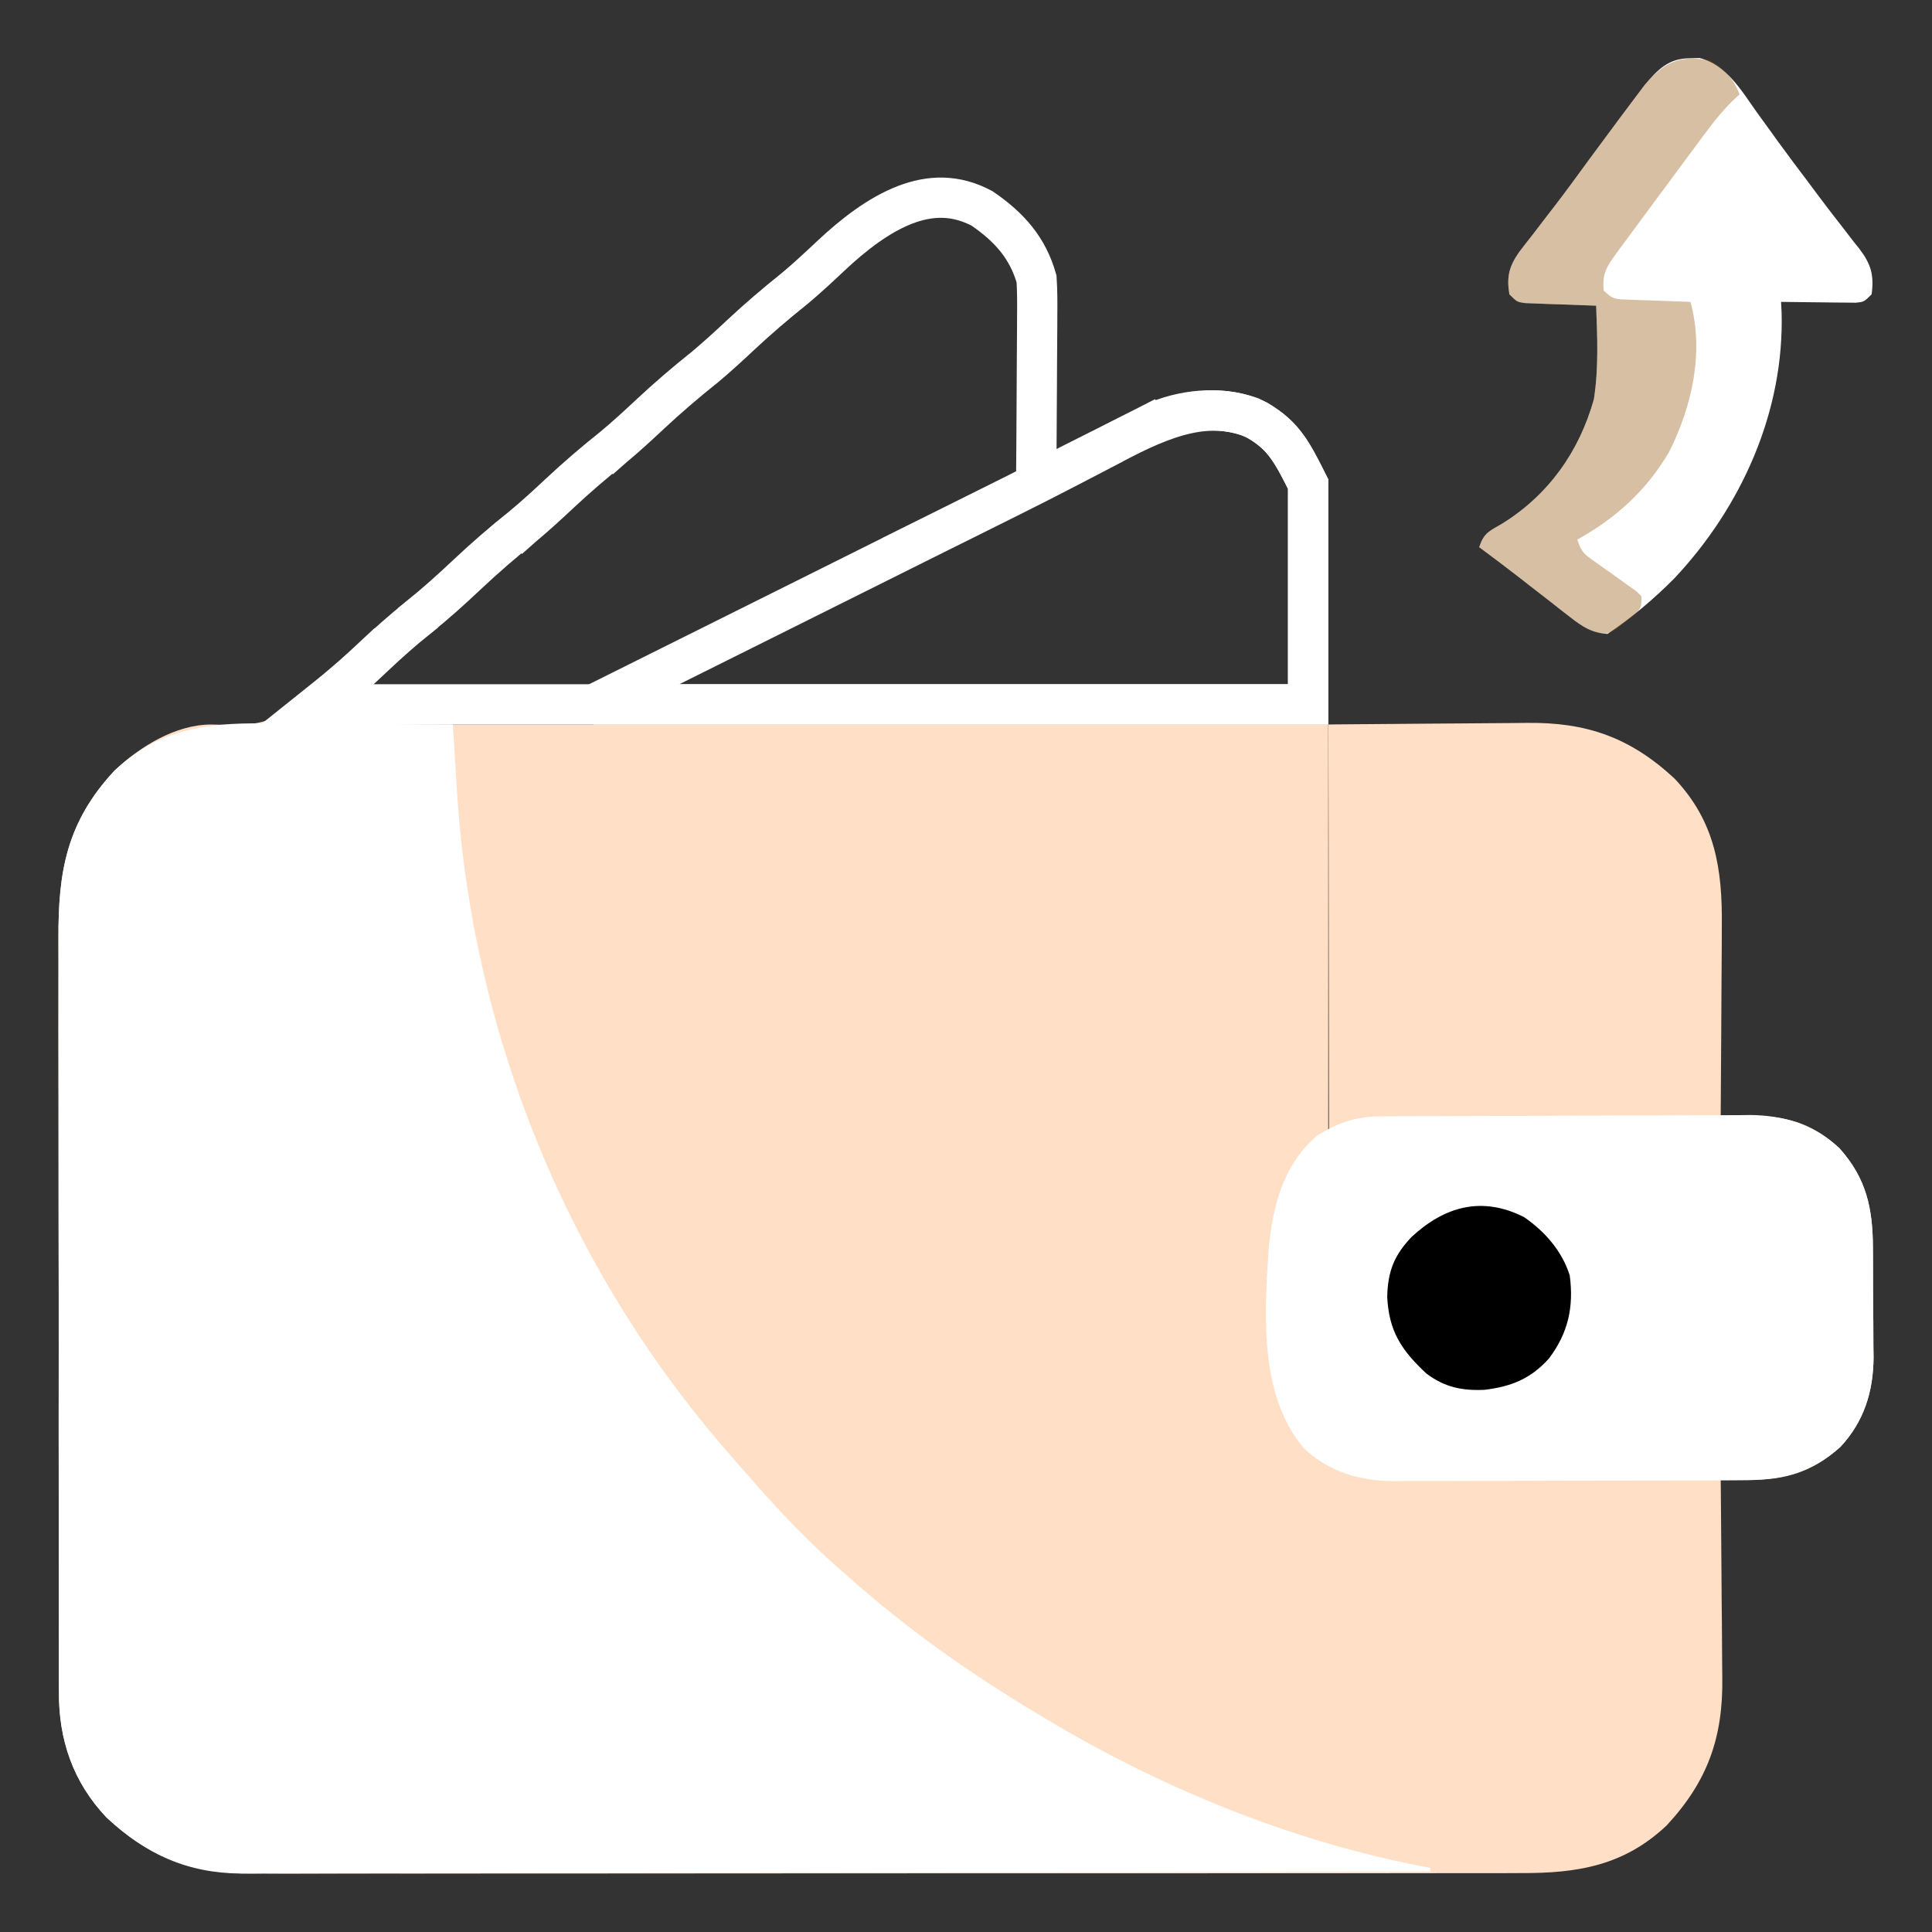
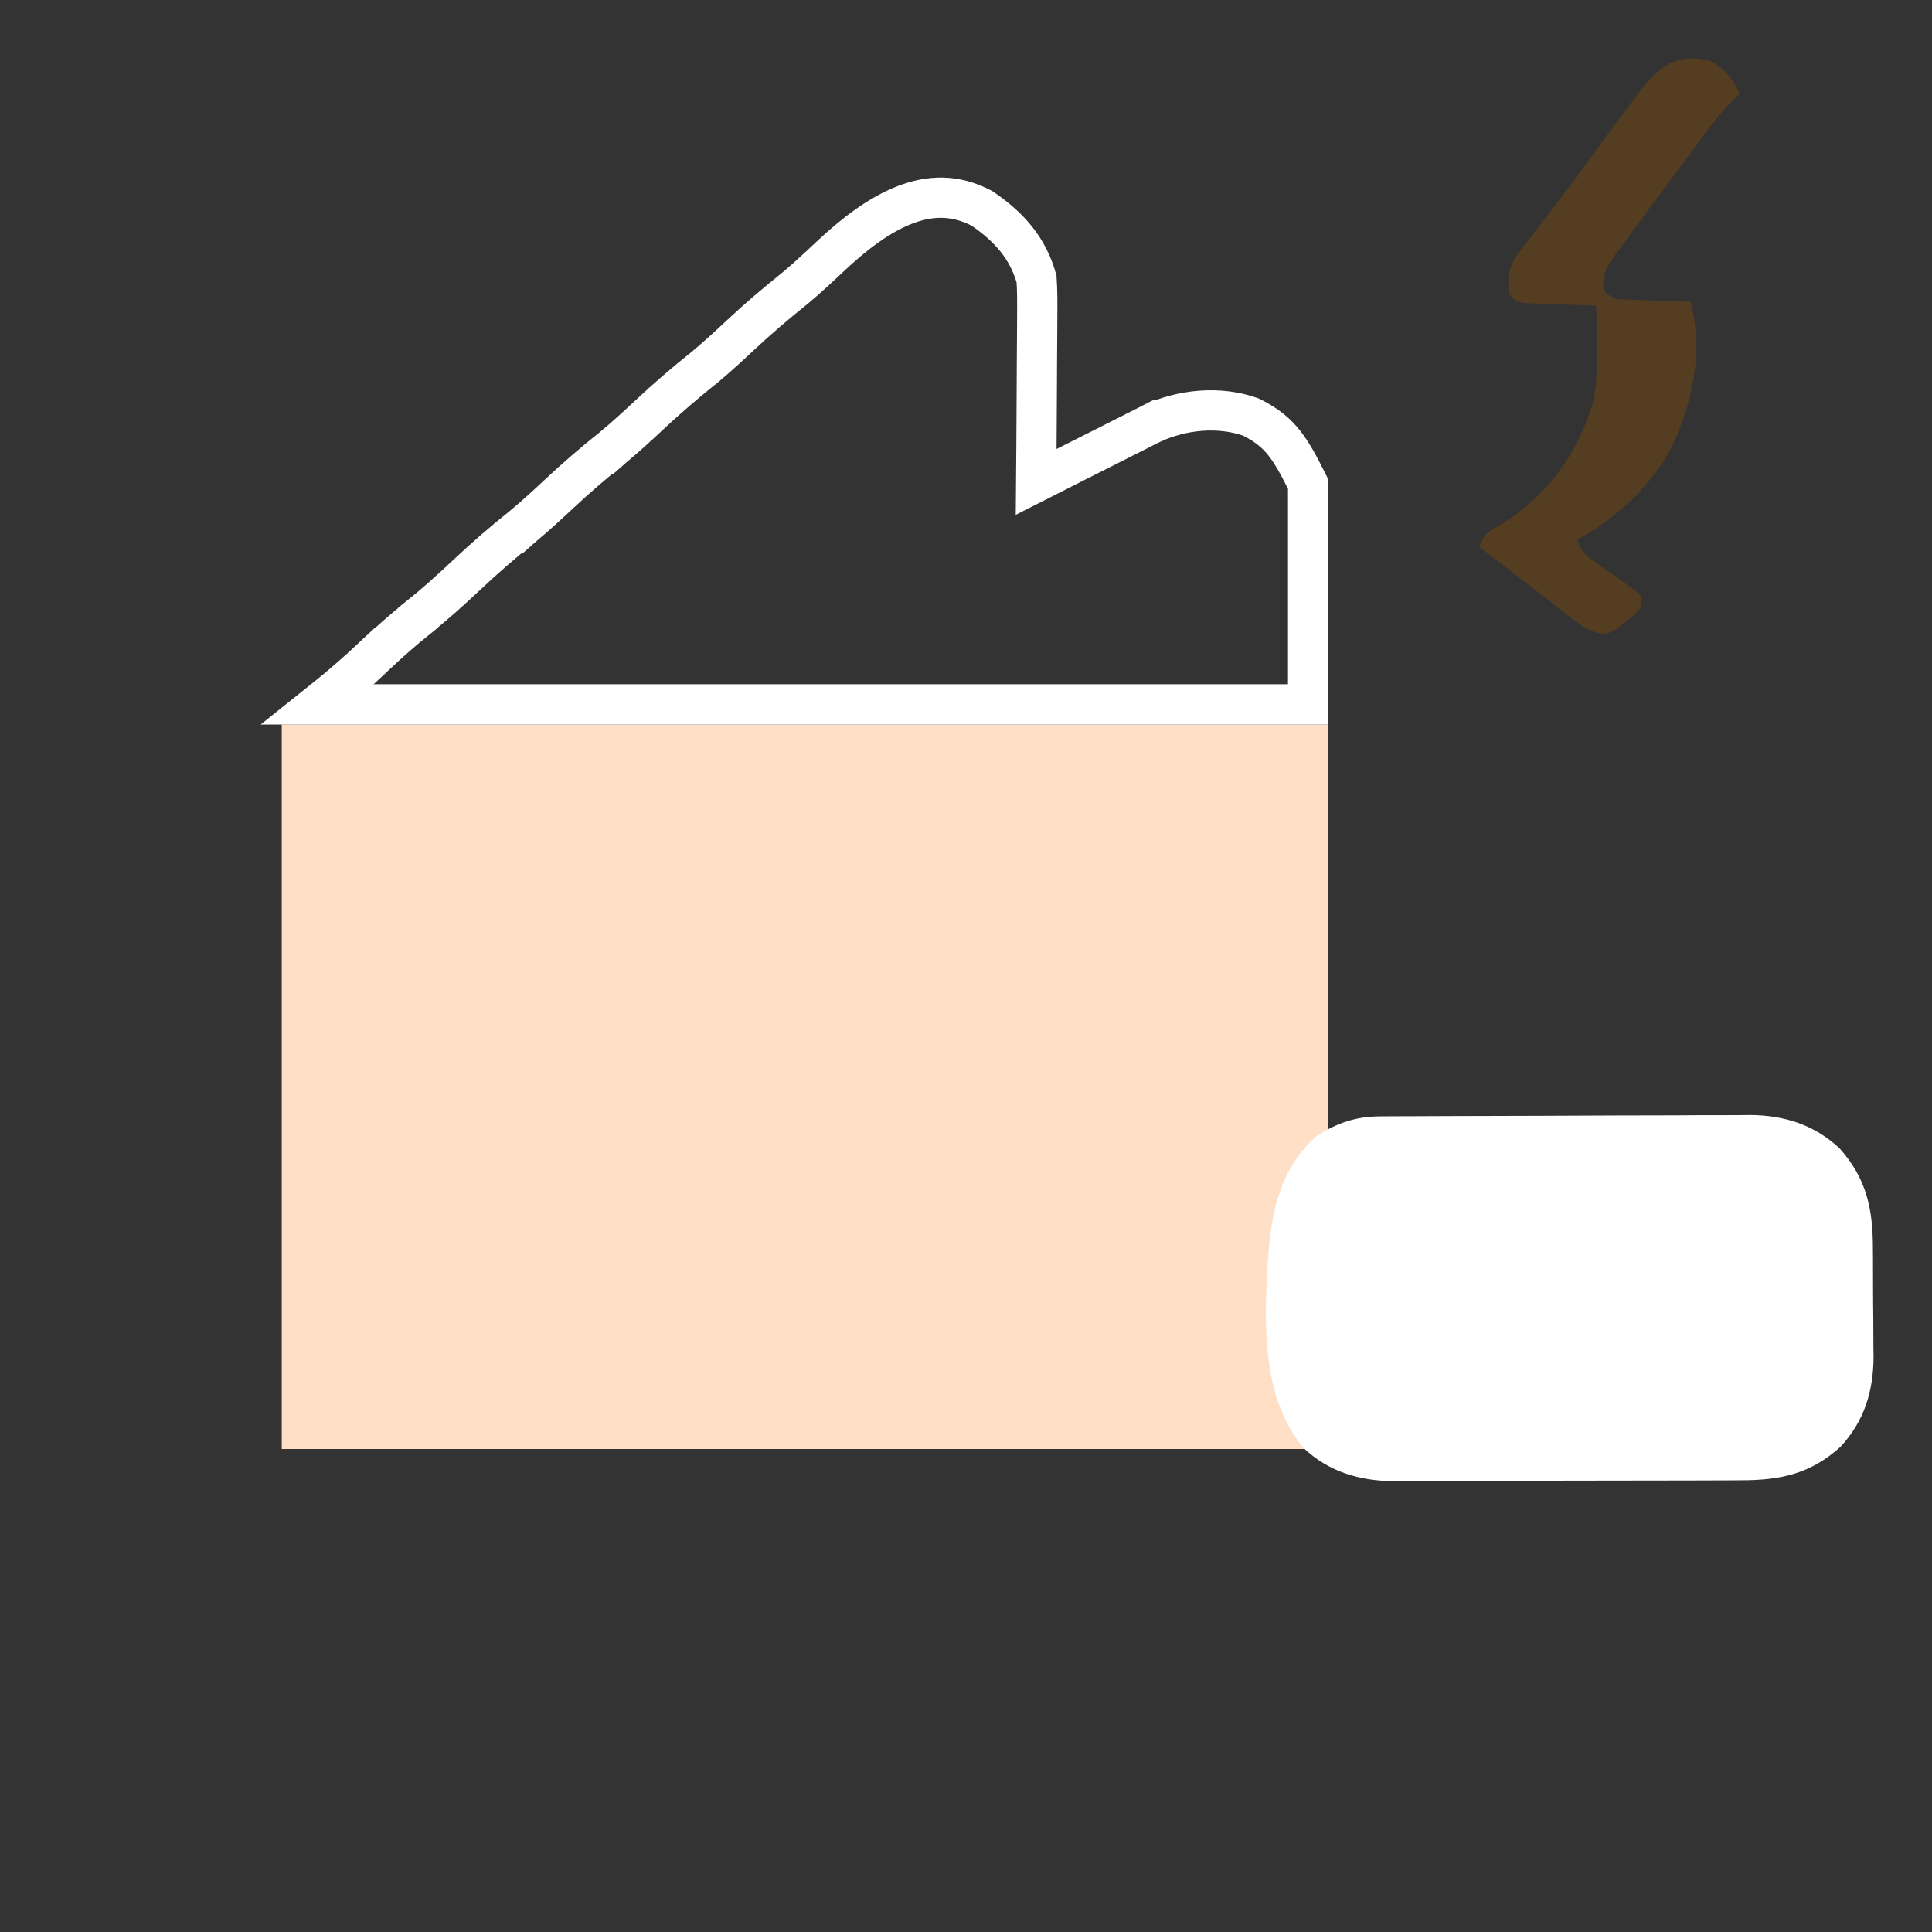
<svg xmlns="http://www.w3.org/2000/svg" width="48" height="48" viewBox="0 0 48 48" fill="none">
  <rect x="0" y="0" width="48" height="48" fill="#333333" stroke="none" />
  <rect x="7" y="18" width="26" height="18" fill="#FFDFC5" />
-   <path d="M24.469 24.646C25.259 25.076 25.81 25.689 26.161 26.512C26.282 26.96 26.273 27.38 26.269 27.842C26.268 27.984 26.268 27.984 26.268 28.13C26.267 28.431 26.264 28.733 26.262 29.035C26.261 29.24 26.26 29.445 26.259 29.651C26.257 30.152 26.254 30.654 26.25 31.156C26.321 31.12 26.392 31.084 26.465 31.047C26.73 30.913 26.995 30.779 27.261 30.646C27.375 30.588 27.49 30.53 27.604 30.472C27.769 30.389 27.934 30.305 28.1 30.222C28.199 30.172 28.298 30.122 28.4 30.071C29.28 29.663 30.339 29.561 31.266 29.896C32.161 30.33 32.667 30.973 33 31.906C33.071 32.388 33.066 32.863 33.055 33.349C33.054 33.484 33.053 33.619 33.053 33.754C33.051 34.106 33.045 34.457 33.039 34.808C33.033 35.168 33.031 35.529 33.028 35.889C33.022 36.593 33.012 17.296 33 18C33.075 17.999 33.15 17.998 33.228 17.997C33.939 17.99 34.651 17.984 35.362 17.98C35.728 17.979 36.094 17.976 36.459 17.972C36.813 17.968 37.167 17.965 37.521 17.964C37.655 17.964 37.789 17.962 37.923 17.96C39.415 17.939 40.503 18.322 41.602 19.342C42.614 20.412 42.794 21.59 42.778 23.008C42.777 23.145 42.777 23.282 42.777 23.42C42.776 23.778 42.773 24.137 42.77 24.495C42.767 24.862 42.766 25.229 42.764 25.596C42.761 26.314 42.756 27.032 42.75 27.75C42.904 27.747 42.904 27.747 43.06 27.745C43.196 27.743 43.332 27.742 43.468 27.74C43.569 27.738 43.569 27.738 43.671 27.737C44.473 27.731 45.111 27.977 45.7 28.528C46.371 29.274 46.53 30.027 46.532 31.006C46.532 31.103 46.533 31.2 46.534 31.3C46.535 31.504 46.535 31.709 46.535 31.913C46.535 32.224 46.539 32.535 46.542 32.845C46.543 33.045 46.543 33.244 46.544 33.444C46.545 33.581 46.545 33.581 46.548 33.722C46.542 34.574 46.312 35.319 45.722 35.95C45.052 36.553 44.356 36.783 43.465 36.762C43.396 36.761 43.327 36.76 43.256 36.759C43.087 36.757 42.919 36.754 42.75 36.75C42.751 36.825 42.752 36.9 42.753 36.977C42.76 37.689 42.766 38.4 42.77 39.112C42.772 39.478 42.774 39.843 42.779 40.209C42.783 40.563 42.785 40.916 42.786 41.27C42.787 41.404 42.788 41.538 42.79 41.673C42.812 43.164 42.428 44.253 41.408 45.352C40.352 46.351 39.193 46.543 37.787 46.536C37.646 46.537 37.506 46.537 37.365 46.538C36.98 46.539 36.595 46.539 36.211 46.538C35.795 46.538 35.379 46.539 34.963 46.54C34.149 46.541 33.336 46.541 32.522 46.541C31.86 46.541 31.199 46.541 30.537 46.541C30.396 46.541 30.396 46.541 30.251 46.541C30.06 46.542 29.868 46.542 29.677 46.542C27.882 46.543 26.087 46.543 24.292 46.542C22.651 46.541 21.011 46.542 19.37 46.544C17.684 46.546 15.997 46.547 14.311 46.547C13.365 46.546 12.419 46.547 11.473 46.548C10.668 46.55 9.862 46.55 9.057 46.548C8.646 46.547 8.235 46.547 7.825 46.548C7.448 46.55 7.072 46.549 6.695 46.547C6.56 46.547 6.424 46.547 6.288 46.548C4.809 46.558 3.735 46.166 2.649 45.158C1.812 44.273 1.455 43.223 1.464 42.021C1.463 41.934 1.463 41.846 1.462 41.756C1.461 41.466 1.462 41.177 1.462 40.887C1.462 40.678 1.461 40.469 1.46 40.26C1.459 39.694 1.459 39.129 1.459 38.563C1.46 38.09 1.459 37.617 1.459 37.144C1.457 35.965 1.458 34.785 1.459 33.605C1.46 32.582 1.458 31.56 1.456 30.537C1.454 29.485 1.453 28.433 1.454 27.381C1.454 26.791 1.454 26.201 1.452 25.611C1.451 25.056 1.451 24.502 1.453 23.947C1.453 23.744 1.453 23.541 1.452 23.338C1.444 21.648 1.654 20.429 2.842 19.148C3.472 18.553 4.355 18.002 5.248 18C5.348 18.003 5.348 18.003 5.451 18.005C6.185 18.021 6.717 18.017 7.284 17.507C7.501 17.29 7.711 37.068 7.918 36.841C8.123 36.624 8.35 36.443 8.584 36.26C8.973 35.949 9.34 35.621 9.703 35.281C10.067 34.941 10.434 34.614 10.823 34.303C11.233 33.974 11.618 33.626 12 33.266C12.461 32.832 12.933 32.424 13.427 32.029C13.728 31.779 14.012 31.517 14.297 31.25C14.741 30.834 15.199 30.445 15.674 30.063C15.975 29.813 16.261 29.549 16.547 29.281C16.991 28.865 17.449 28.476 17.924 28.095C18.225 27.844 18.511 27.58 18.797 27.312C19.245 26.893 19.706 26.499 20.186 26.115C20.458 25.89 20.714 25.651 20.971 25.408C21.898 24.554 23.25 24.146 24.469 24.646Z" fill="#FFDFC5" />
-   <path d="M6.508 17.973C6.645 17.973 6.783 17.973 6.92 17.974C7.279 17.975 7.637 17.977 7.995 17.981C8.363 17.984 8.73 17.985 9.097 17.986C9.815 17.989 10.532 17.994 11.25 18C11.258 18.117 11.258 18.117 11.265 18.237C11.283 18.535 11.302 18.832 11.321 19.129C11.333 19.318 11.345 19.508 11.356 19.697C11.746 25.735 14.113 31.534 18.094 36.094C18.154 36.163 18.214 36.232 18.275 36.304C18.433 36.485 18.591 36.664 18.75 36.844C18.85 36.956 18.85 36.956 18.951 37.071C19.625 37.827 20.324 38.53 21.094 39.188C21.178 39.261 21.263 39.335 21.35 39.412C22.812 40.684 24.394 41.767 26.063 42.75C26.135 42.792 26.207 42.835 26.281 42.879C29.101 44.533 32.311 45.813 35.532 46.406C35.532 46.437 35.532 46.468 35.532 46.5C31.669 46.509 27.807 46.515 23.944 46.519C23.488 46.52 23.032 46.52 22.576 46.521C22.439 46.521 22.439 46.521 22.3 46.521C20.831 46.523 19.361 46.526 17.892 46.529C16.383 46.532 14.874 46.535 13.366 46.535C12.435 46.536 11.505 46.537 10.574 46.54C9.936 46.542 9.297 46.543 8.659 46.542C8.291 46.542 7.923 46.543 7.554 46.545C7.217 46.547 6.879 46.547 6.542 46.545C6.363 46.545 6.184 46.547 6.005 46.548C4.65 46.539 3.635 46.074 2.649 45.158C1.812 44.274 1.455 43.223 1.464 42.021C1.463 41.934 1.463 41.846 1.462 41.756C1.461 41.466 1.462 41.177 1.462 40.887C1.462 40.678 1.461 40.469 1.46 40.26C1.459 39.694 1.459 39.129 1.459 38.563C1.46 38.09 1.459 37.617 1.459 37.144C1.457 35.965 1.458 34.785 1.459 33.605C1.46 32.582 1.458 31.56 1.456 30.537C1.454 29.485 1.453 28.433 1.454 27.381C1.454 26.791 1.454 26.201 1.452 25.611C1.451 25.056 1.451 24.502 1.453 23.947C1.453 23.744 1.453 23.541 1.452 23.338C1.444 21.648 1.654 20.429 2.842 19.148C3.912 18.136 5.09 17.956 6.508 17.973Z" fill="white" />
  <path d="M22.486 5.089C23.105 4.851 23.736 4.826 24.398 5.178C25.094 5.653 25.539 6.175 25.753 6.931C25.772 7.223 25.772 7.518 25.769 7.837V7.841C25.768 7.935 25.768 8.03 25.768 8.128C25.767 8.428 25.764 8.729 25.762 9.031V9.033C25.761 9.238 25.76 9.443 25.759 9.648C25.757 10.149 25.754 10.651 25.75 11.152L25.743 11.973L26.476 11.602C26.546 11.566 26.617 11.53 26.69 11.493L27.485 11.093C27.6 11.035 27.715 10.976 27.83 10.918C27.994 10.835 28.159 10.752 28.324 10.669H28.325C28.468 10.597 28.473 10.592 28.609 10.523L28.61 10.524C29.381 10.167 30.293 10.085 31.073 10.359C31.472 10.556 31.714 10.762 31.911 11.013C32.111 11.267 32.275 11.577 32.5 12.025V17.5H7.898C7.949 17.459 8.011 17.41 8.093 17.347L8.099 17.343C8.516 17.01 8.909 16.663 9.294 16.302L9.295 16.303C9.652 15.968 10.009 15.65 10.385 15.35V15.348C10.81 15.008 11.206 14.65 11.593 14.286C12.043 13.862 12.504 13.463 12.988 13.075L12.989 13.076L12.997 13.069C13.309 12.81 13.603 12.539 13.889 12.271C14.321 11.866 14.768 11.484 15.235 11.109L15.236 11.11L15.244 11.103C15.557 10.843 15.852 10.571 16.139 10.303C16.571 9.897 17.018 9.516 17.485 9.14L17.486 9.141L17.494 9.135C17.807 8.874 18.102 8.603 18.389 8.334C18.822 7.928 19.269 7.547 19.736 7.173L19.744 7.167C20.059 6.904 20.353 6.628 20.639 6.359C21.215 5.819 21.839 5.338 22.486 5.089Z" stroke="white" />
  <path d="M34.278 27.736C34.408 27.735 34.408 27.735 34.541 27.734C34.635 27.734 34.73 27.734 34.827 27.733C34.977 27.733 34.977 27.733 35.13 27.732C35.462 27.73 35.793 27.729 36.124 27.728C36.237 27.727 36.351 27.727 36.468 27.727C37.067 27.724 37.667 27.723 38.267 27.722C38.885 27.721 39.504 27.718 40.122 27.714C40.599 27.712 41.075 27.711 41.552 27.711C41.78 27.71 42.008 27.709 42.236 27.707C42.555 27.705 42.875 27.705 43.195 27.706C43.288 27.705 43.381 27.703 43.477 27.702C44.327 27.709 45.071 27.94 45.701 28.528C46.371 29.274 46.53 30.027 46.532 31.006C46.533 31.152 46.533 31.152 46.534 31.3C46.535 31.504 46.535 31.709 46.535 31.913C46.535 32.224 46.539 32.535 46.542 32.845C46.543 33.045 46.543 33.244 46.544 33.444C46.545 33.536 46.546 33.627 46.548 33.722C46.542 34.574 46.312 35.319 45.722 35.95C44.976 36.622 44.226 36.778 43.246 36.777C43.146 36.778 43.046 36.779 42.943 36.779C42.613 36.781 42.282 36.781 41.952 36.782C41.722 36.782 41.492 36.783 41.261 36.783C40.779 36.785 40.296 36.785 39.813 36.785C39.196 36.785 38.579 36.787 37.962 36.791C37.487 36.793 37.011 36.793 36.535 36.793C36.308 36.793 36.081 36.794 35.853 36.795C35.534 36.797 35.216 36.797 34.897 36.795C34.757 36.797 34.757 36.797 34.615 36.799C33.782 36.791 33.01 36.566 32.394 35.981C31.294 34.684 31.41 32.697 31.514 31.104C31.608 30.013 31.859 28.956 32.719 28.219C33.214 27.901 33.69 27.739 34.278 27.736Z" fill="white" />
-   <path d="M27.639 11.036C28.915 10.354 30.09 9.895 31.244 10.443C31.597 10.658 31.804 10.855 31.975 11.088C32.148 11.325 32.289 11.606 32.5 12.027V17.5H14.754C14.842 17.456 14.93 17.412 15.018 17.368C15.286 17.234 15.554 17.101 15.822 16.967C16.249 16.755 16.676 16.542 17.102 16.329C17.777 15.992 18.454 15.655 19.13 15.318C20.336 14.717 21.542 14.116 22.747 13.514L22.746 13.513C23.168 13.303 23.59 13.094 24.012 12.884C25.831 11.979 25.834 11.978 27.635 11.039L27.639 11.036Z" stroke="white" />
-   <path d="M41.994 1.447C42.07 1.445 42.147 1.443 42.225 1.441C42.894 1.603 43.276 2.267 43.652 2.795C43.768 2.955 43.885 3.116 44.001 3.276C44.058 3.356 44.116 3.436 44.175 3.518C44.421 3.856 44.672 4.19 44.924 4.523C45.014 4.645 45.105 4.766 45.196 4.888C45.384 5.139 45.575 5.386 45.768 5.633C45.864 5.757 45.959 5.881 46.055 6.006C46.099 6.062 46.144 6.117 46.191 6.175C46.485 6.562 46.564 6.83 46.5 7.312C46.312 7.5 46.312 7.5 46.102 7.521C45.974 7.52 45.974 7.52 45.843 7.518C45.704 7.517 45.704 7.517 45.563 7.516C45.418 7.514 45.418 7.514 45.27 7.512C45.123 7.51 45.123 7.51 44.974 7.509C44.733 7.507 44.491 7.504 44.25 7.5C44.254 7.583 44.259 7.666 44.263 7.752C44.335 10.216 43.27 12.596 41.592 14.376C41.088 14.883 40.533 15.353 39.938 15.75C39.548 15.723 39.322 15.575 39.019 15.339C38.935 15.274 38.851 15.209 38.764 15.142C38.678 15.074 38.591 15.006 38.502 14.935C38.331 14.802 38.159 14.669 37.987 14.536C37.864 14.44 37.864 14.44 37.739 14.342C37.412 14.088 37.082 13.84 36.75 13.594C36.87 13.233 37 13.197 37.324 13.008C38.468 12.297 39.232 11.228 39.599 9.922C39.721 9.153 39.685 8.37 39.656 7.594C39.598 7.592 39.539 7.59 39.478 7.588C39.214 7.579 38.949 7.569 38.684 7.559C38.591 7.556 38.499 7.553 38.404 7.55C38.316 7.546 38.227 7.543 38.136 7.539C38.055 7.536 37.974 7.533 37.889 7.53C37.688 7.5 37.688 7.5 37.5 7.312C37.428 6.874 37.494 6.621 37.741 6.265C37.85 6.121 37.962 5.978 38.074 5.836C38.195 5.678 38.316 5.52 38.437 5.362C38.499 5.282 38.561 5.201 38.626 5.118C38.921 4.733 39.206 4.341 39.492 3.949C39.703 3.664 39.914 3.379 40.125 3.094C40.172 3.031 40.218 2.968 40.266 2.904C40.392 2.734 40.519 2.565 40.647 2.396C40.716 2.304 40.786 2.211 40.858 2.116C41.193 1.721 41.458 1.446 41.994 1.447Z" fill="white" />
  <path d="M42.469 1.5C42.828 1.686 43.078 1.962 43.219 2.344C43.155 2.403 43.091 2.463 43.025 2.525C42.676 2.874 42.392 3.272 42.1 3.668C42.039 3.75 41.978 3.831 41.916 3.915C41.725 4.172 41.534 4.43 41.344 4.688C41.249 4.815 41.249 4.815 41.153 4.945C40.864 5.335 40.575 5.726 40.287 6.118C40.242 6.179 40.197 6.24 40.151 6.303C39.911 6.635 39.801 6.807 39.844 7.219C40.076 7.451 40.159 7.433 40.48 7.445C40.613 7.451 40.613 7.451 40.748 7.456C40.84 7.459 40.932 7.462 41.027 7.465C41.167 7.47 41.167 7.47 41.309 7.476C41.539 7.485 41.77 7.493 42 7.5C42.34 8.754 42.039 10.084 41.473 11.221C40.906 12.185 40.159 12.865 39.188 13.406C39.293 13.723 39.355 13.766 39.618 13.951C39.686 14 39.753 14.048 39.823 14.098C39.966 14.2 40.109 14.301 40.253 14.402C40.32 14.45 40.387 14.499 40.456 14.549C40.55 14.615 40.55 14.615 40.645 14.682C40.69 14.725 40.735 14.768 40.781 14.812C40.781 15.094 40.781 15.094 40.613 15.268C40.502 15.356 40.502 15.356 40.389 15.445C40.316 15.505 40.243 15.564 40.168 15.626C39.938 15.75 39.938 15.75 39.717 15.731C39.429 15.644 39.255 15.523 39.019 15.339C38.935 15.274 38.851 15.209 38.764 15.142C38.678 15.074 38.591 15.006 38.502 14.936C38.331 14.802 38.159 14.669 37.987 14.536C37.864 14.44 37.864 14.44 37.739 14.342C37.412 14.088 37.082 13.84 36.75 13.594C36.87 13.233 37 13.197 37.324 13.008C38.468 12.297 39.232 11.228 39.599 9.922C39.721 9.153 39.685 8.37 39.656 7.594C39.598 7.592 39.539 7.59 39.478 7.588C39.214 7.579 38.949 7.569 38.684 7.559C38.591 7.556 38.499 7.553 38.404 7.55C38.316 7.546 38.227 7.543 38.136 7.539C38.055 7.536 37.974 7.533 37.889 7.53C37.688 7.5 37.688 7.5 37.5 7.313C37.428 6.874 37.494 6.621 37.741 6.265C37.85 6.121 37.962 5.978 38.074 5.836C38.195 5.678 38.316 5.52 38.437 5.362C38.499 5.282 38.561 5.201 38.626 5.118C38.921 4.734 39.206 4.341 39.492 3.949C39.703 3.664 39.914 3.379 40.125 3.094C40.172 3.031 40.218 2.968 40.266 2.904C40.392 2.734 40.519 2.565 40.647 2.397C40.716 2.304 40.786 2.211 40.858 2.116C41.345 1.543 41.726 1.361 42.469 1.5Z" fill="#924E00" fill-opacity="0.36" />
-   <path d="M37.862 30.237C38.382 30.594 38.809 31.082 39 31.688C39.103 32.477 38.961 33.115 38.484 33.751C38.031 34.254 37.553 34.447 36.889 34.529C36.326 34.557 35.892 34.466 35.438 34.125C34.816 33.544 34.505 33.072 34.465 32.215C34.481 31.584 34.636 31.188 35.071 30.731C35.89 29.971 36.817 29.711 37.862 30.237Z" fill="black" />
</svg>